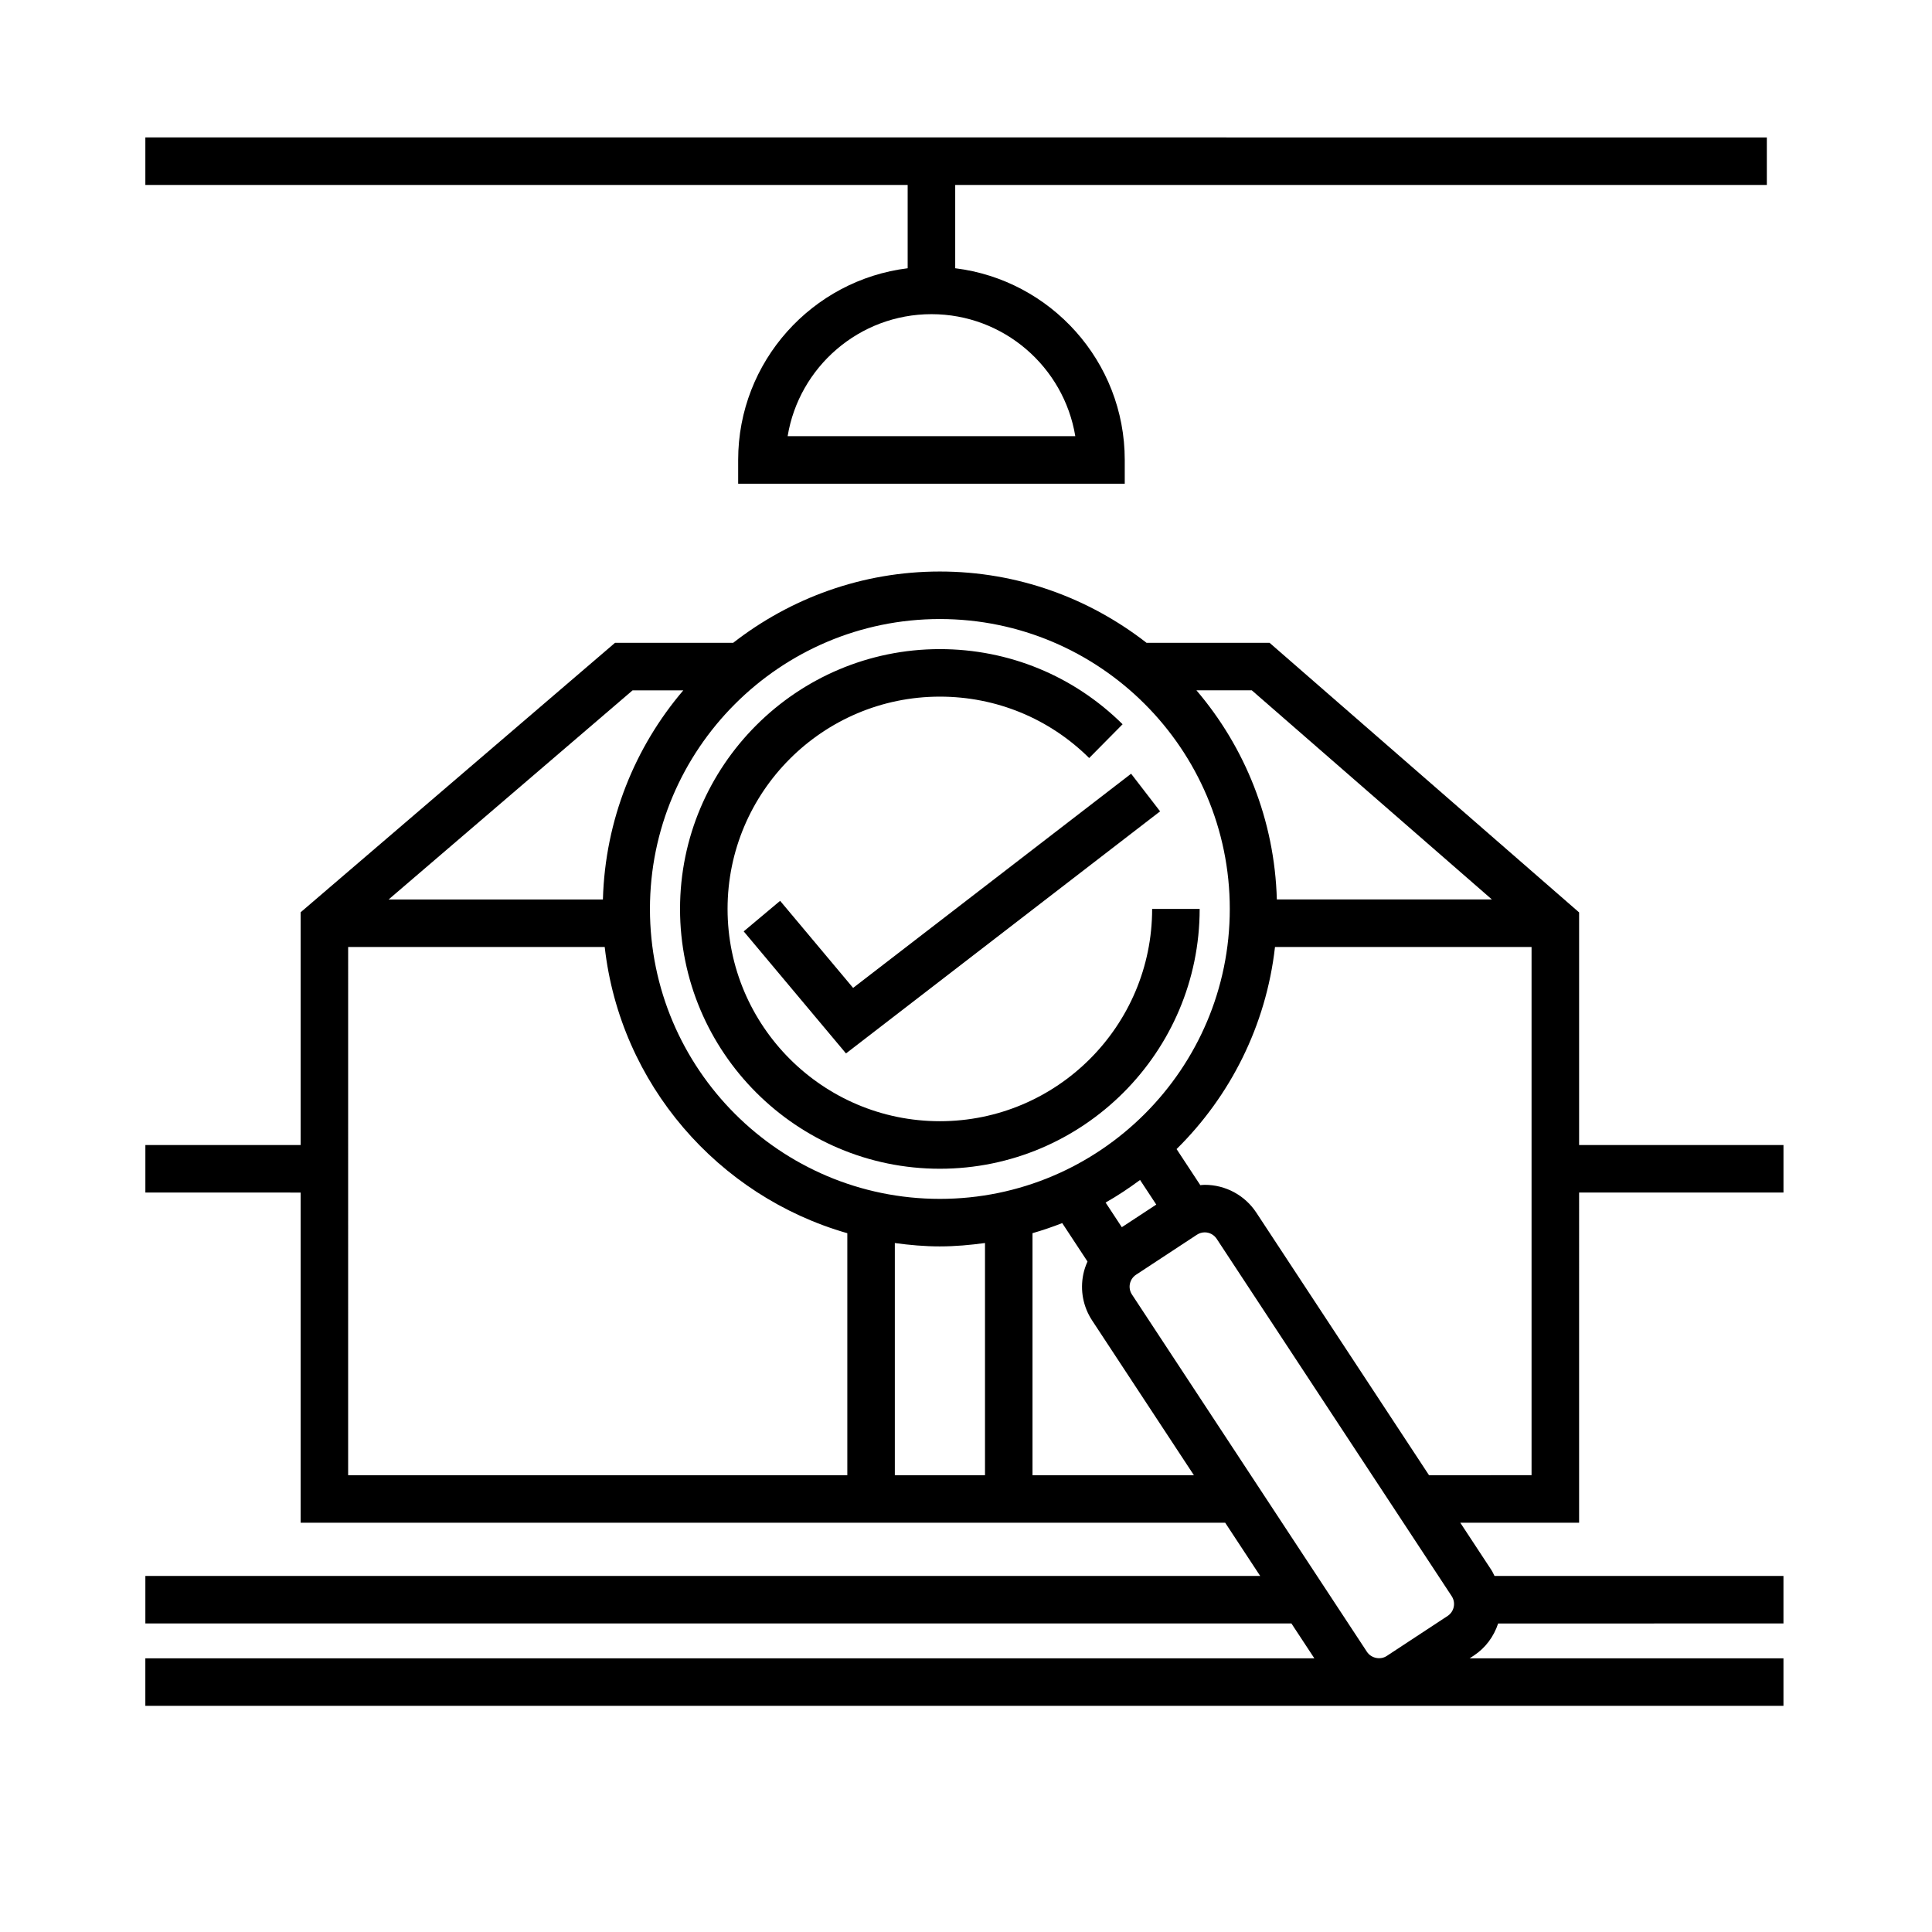
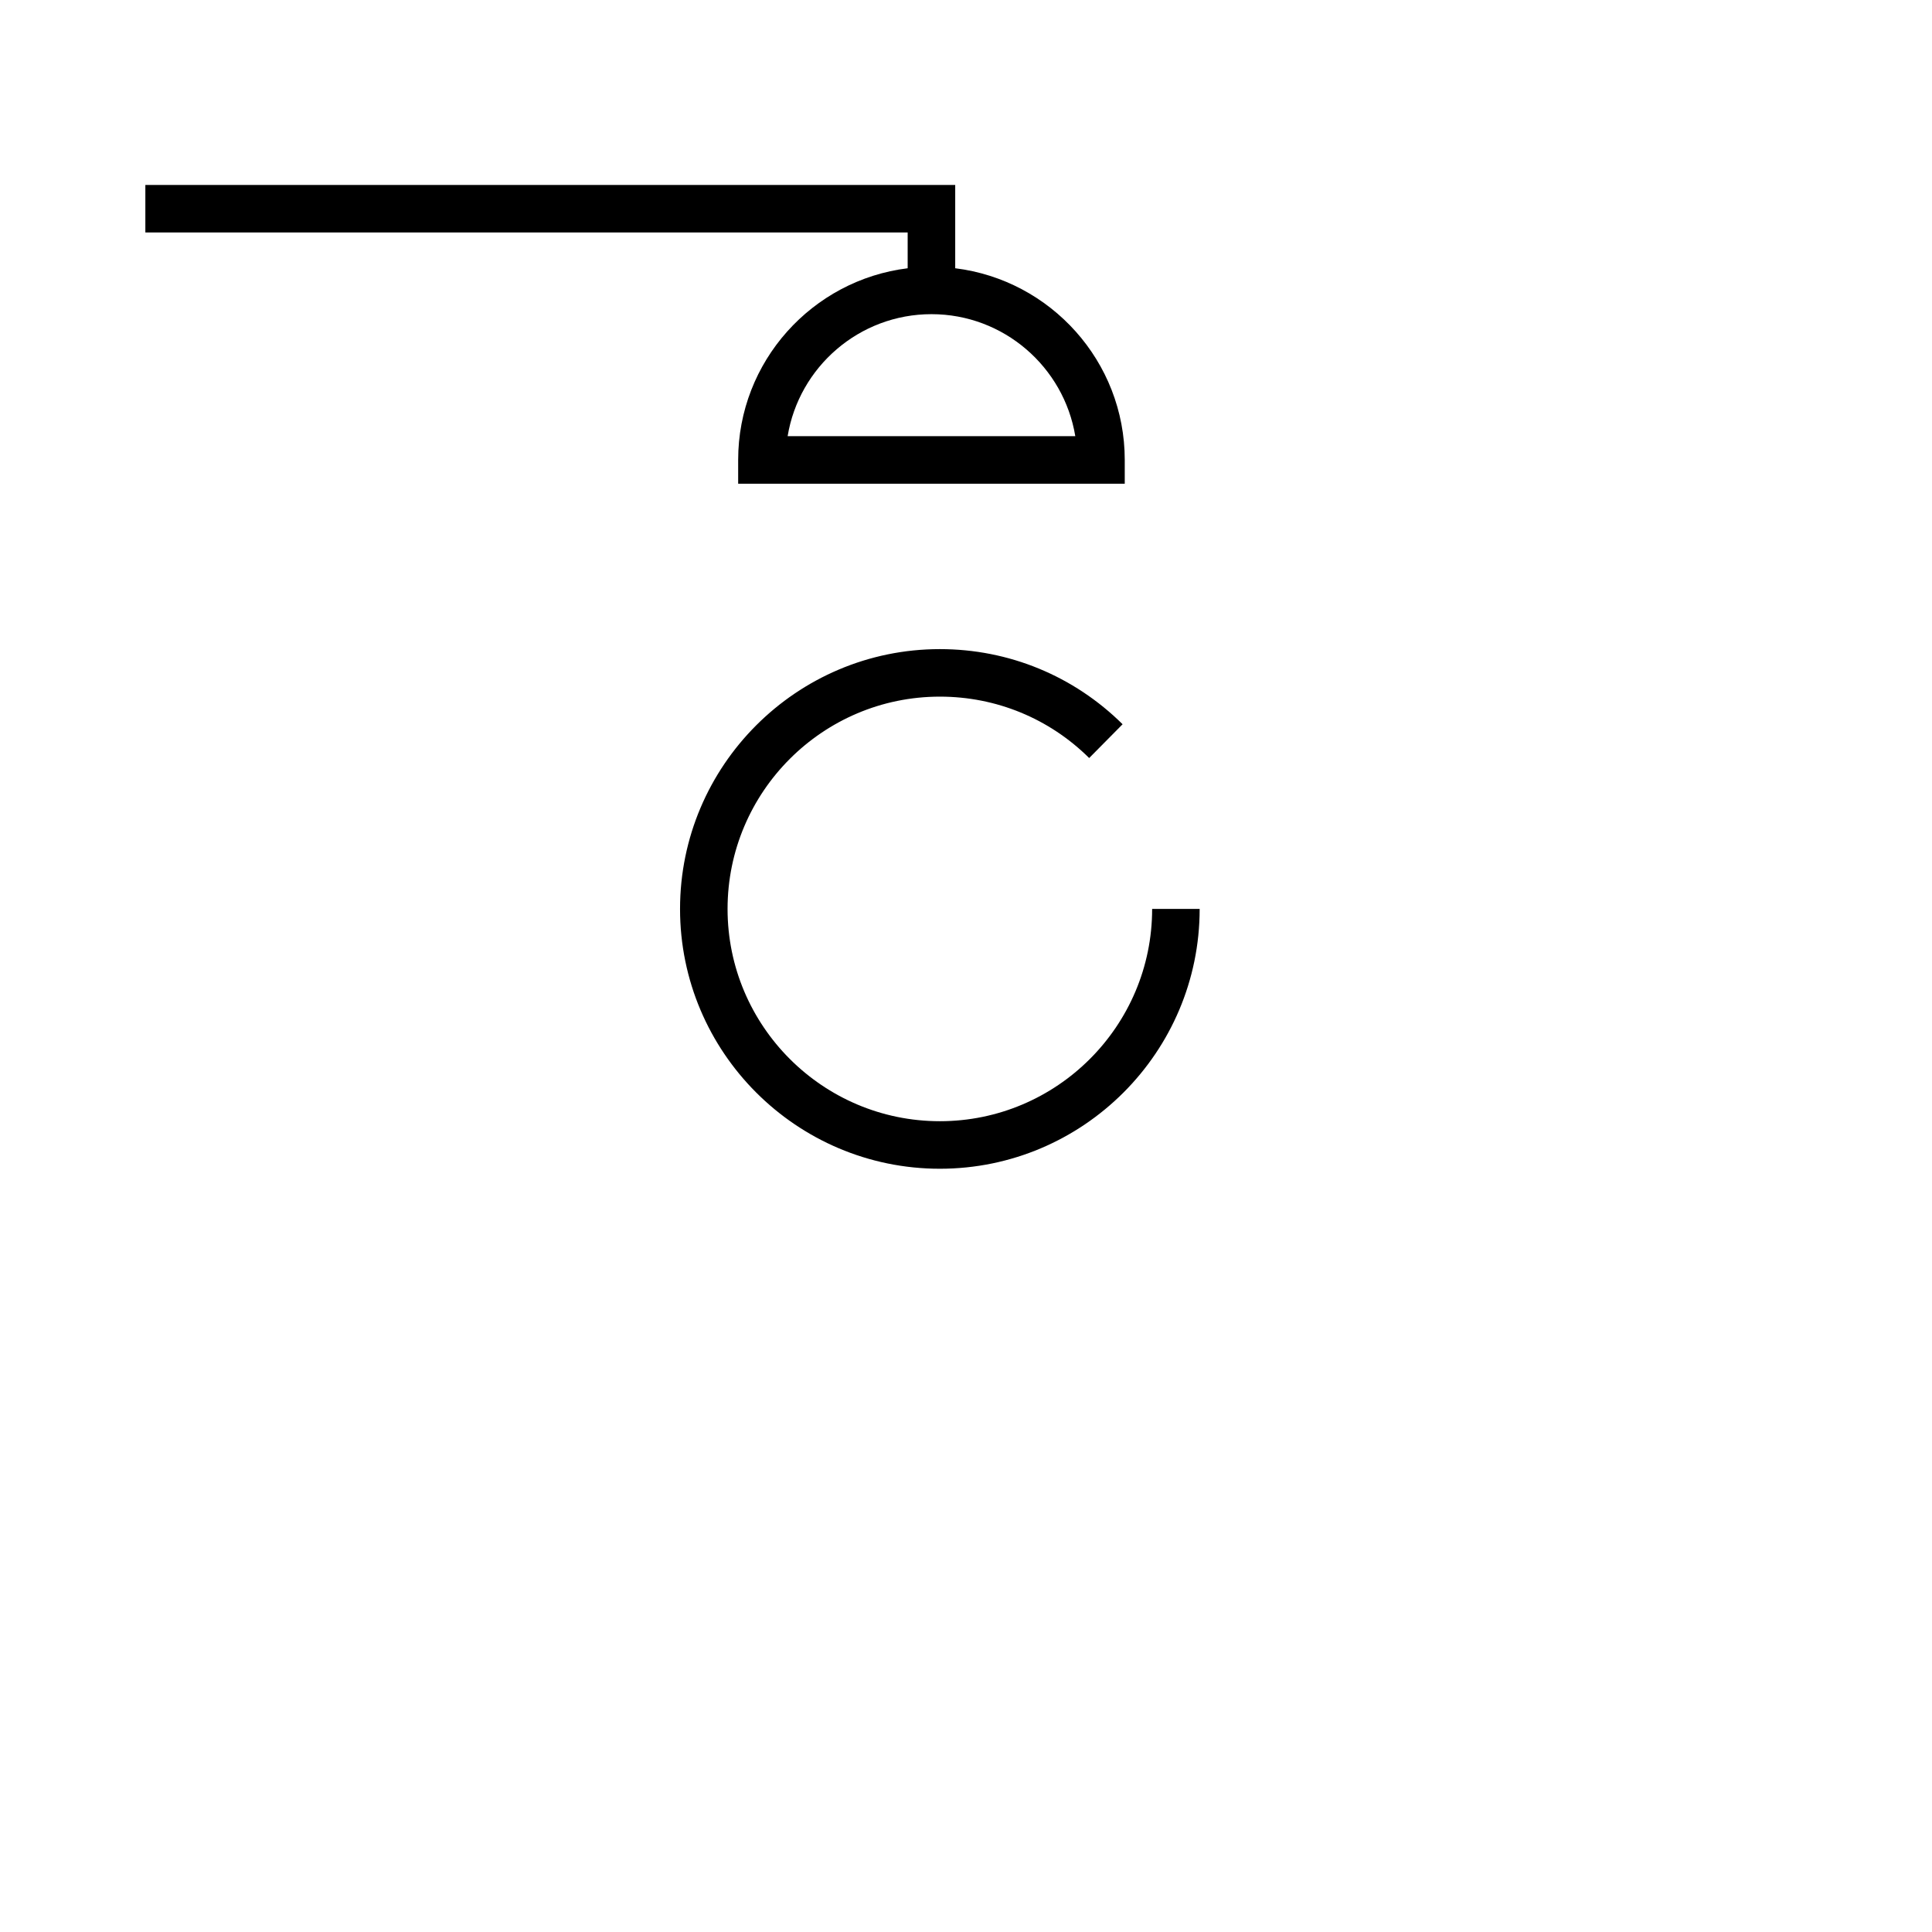
<svg xmlns="http://www.w3.org/2000/svg" fill="#000000" width="800px" height="800px" version="1.1" viewBox="144 144 512 512">
  <g>
-     <path d="m562.48 460.04h54.16v-12.594l-54.16-0.004v-61.645l-82.031-71.445h-32.602c-15.156-11.793-34.129-18.895-54.773-18.895-20.645 0-39.625 7.102-54.773 18.895h-31.312l-83.32 71.414v61.676h-41.145v12.594l41.145 0.004v87.5h245.02l9.273 14.102h-295.44v12.594h303.72l6.074 9.234-309.8 0.004v12.594h434.12v-12.594h-83.168l1.09-0.715c3.109-2.039 5.316-5.043 6.465-8.52l75.613-0.004v-12.594h-76.574c-0.273-0.523-0.492-1.062-0.82-1.562l-8.246-12.539h31.484zm-23.113-77.676h-56.992c-0.59-21.109-8.488-40.402-21.305-55.418h14.672zm-69.461 2.519c0 42.367-34.465 76.832-76.832 76.832-42.367 0-76.832-34.465-76.832-76.832 0-42.367 34.465-76.832 76.832-76.832 42.367 0.004 76.832 34.469 76.832 76.832zm-26.469 99.332c0.207-0.984 0.781-1.832 1.621-2.394l16.141-10.609c0.621-0.406 1.336-0.625 2.066-0.625 1.281 0 2.457 0.641 3.164 1.703l62.289 94.715c0.551 0.84 0.746 1.848 0.539 2.836-0.203 0.988-0.781 1.84-1.621 2.398l-16.137 10.609c-1.703 1.125-4.121 0.59-5.231-1.078l-62.289-94.715c-0.555-0.844-0.746-1.852-0.543-2.84zm6.984-20.988-9.129 5.996-4.297-6.535c3.18-1.797 6.207-3.824 9.133-5.984zm-57.348 11.082c4.066 0 8.035-0.367 11.961-0.898v61.531h-23.895v-61.523c3.914 0.531 7.879 0.891 11.934 0.891zm-81.43-147.36h13.438c-12.816 15.02-20.711 34.309-21.305 55.418h-56.785zm-75.379 68.016h67.992c4.098 36.309 30.012 66.039 64.293 75.848v64.137h-132.29zm181.36 139.98v-64.141c2.68-0.77 5.305-1.668 7.875-2.672l6.699 10.184c-0.48 1.066-0.867 2.18-1.109 3.356-0.883 4.289-0.047 8.656 2.363 12.305l26.945 40.969zm105.08 0-45.758-69.574c-3.039-4.621-8.152-7.379-13.688-7.379-0.395 0-0.777 0.059-1.164 0.086l-6.289-9.562c14.199-14 23.723-32.695 26.082-53.551l67.992-0.004v139.98z" />
    <path d="m393.07 453.73c37.961 0 68.852-30.887 68.852-68.852h-12.594c0 31.02-25.234 56.254-56.254 56.254-31.023 0.004-56.262-25.234-56.262-56.254 0-31.02 25.234-56.262 56.262-56.262 14.914 0 28.969 5.777 39.57 16.27l8.855-8.953c-12.973-12.836-30.172-19.91-48.426-19.91-37.969 0-68.855 30.887-68.855 68.855-0.004 37.965 30.887 68.852 68.852 68.852z" />
-     <path d="m384.55 215.09c-25.281 3.117-44.93 24.688-44.93 50.801v6.297h102.45v-6.297c0-26.113-19.648-47.68-44.93-50.801v-22.074h215.09v-12.594l-429.71-0.004v12.594h202.02v22.078zm44.414 44.504h-76.234c3.012-18.32 18.957-32.336 38.117-32.336s35.102 14.016 38.117 32.336z" />
-     <path d="m350.74 382.73-9.652 8.094 27.109 32.344 83.242-64.152-7.684-9.973-73.672 56.762z" />
+     <path d="m384.55 215.09c-25.281 3.117-44.93 24.688-44.93 50.801v6.297h102.45v-6.297c0-26.113-19.648-47.68-44.93-50.801v-22.074h215.09l-429.71-0.004v12.594h202.02v22.078zm44.414 44.504h-76.234c3.012-18.32 18.957-32.336 38.117-32.336s35.102 14.016 38.117 32.336z" />
  </g>
</svg>